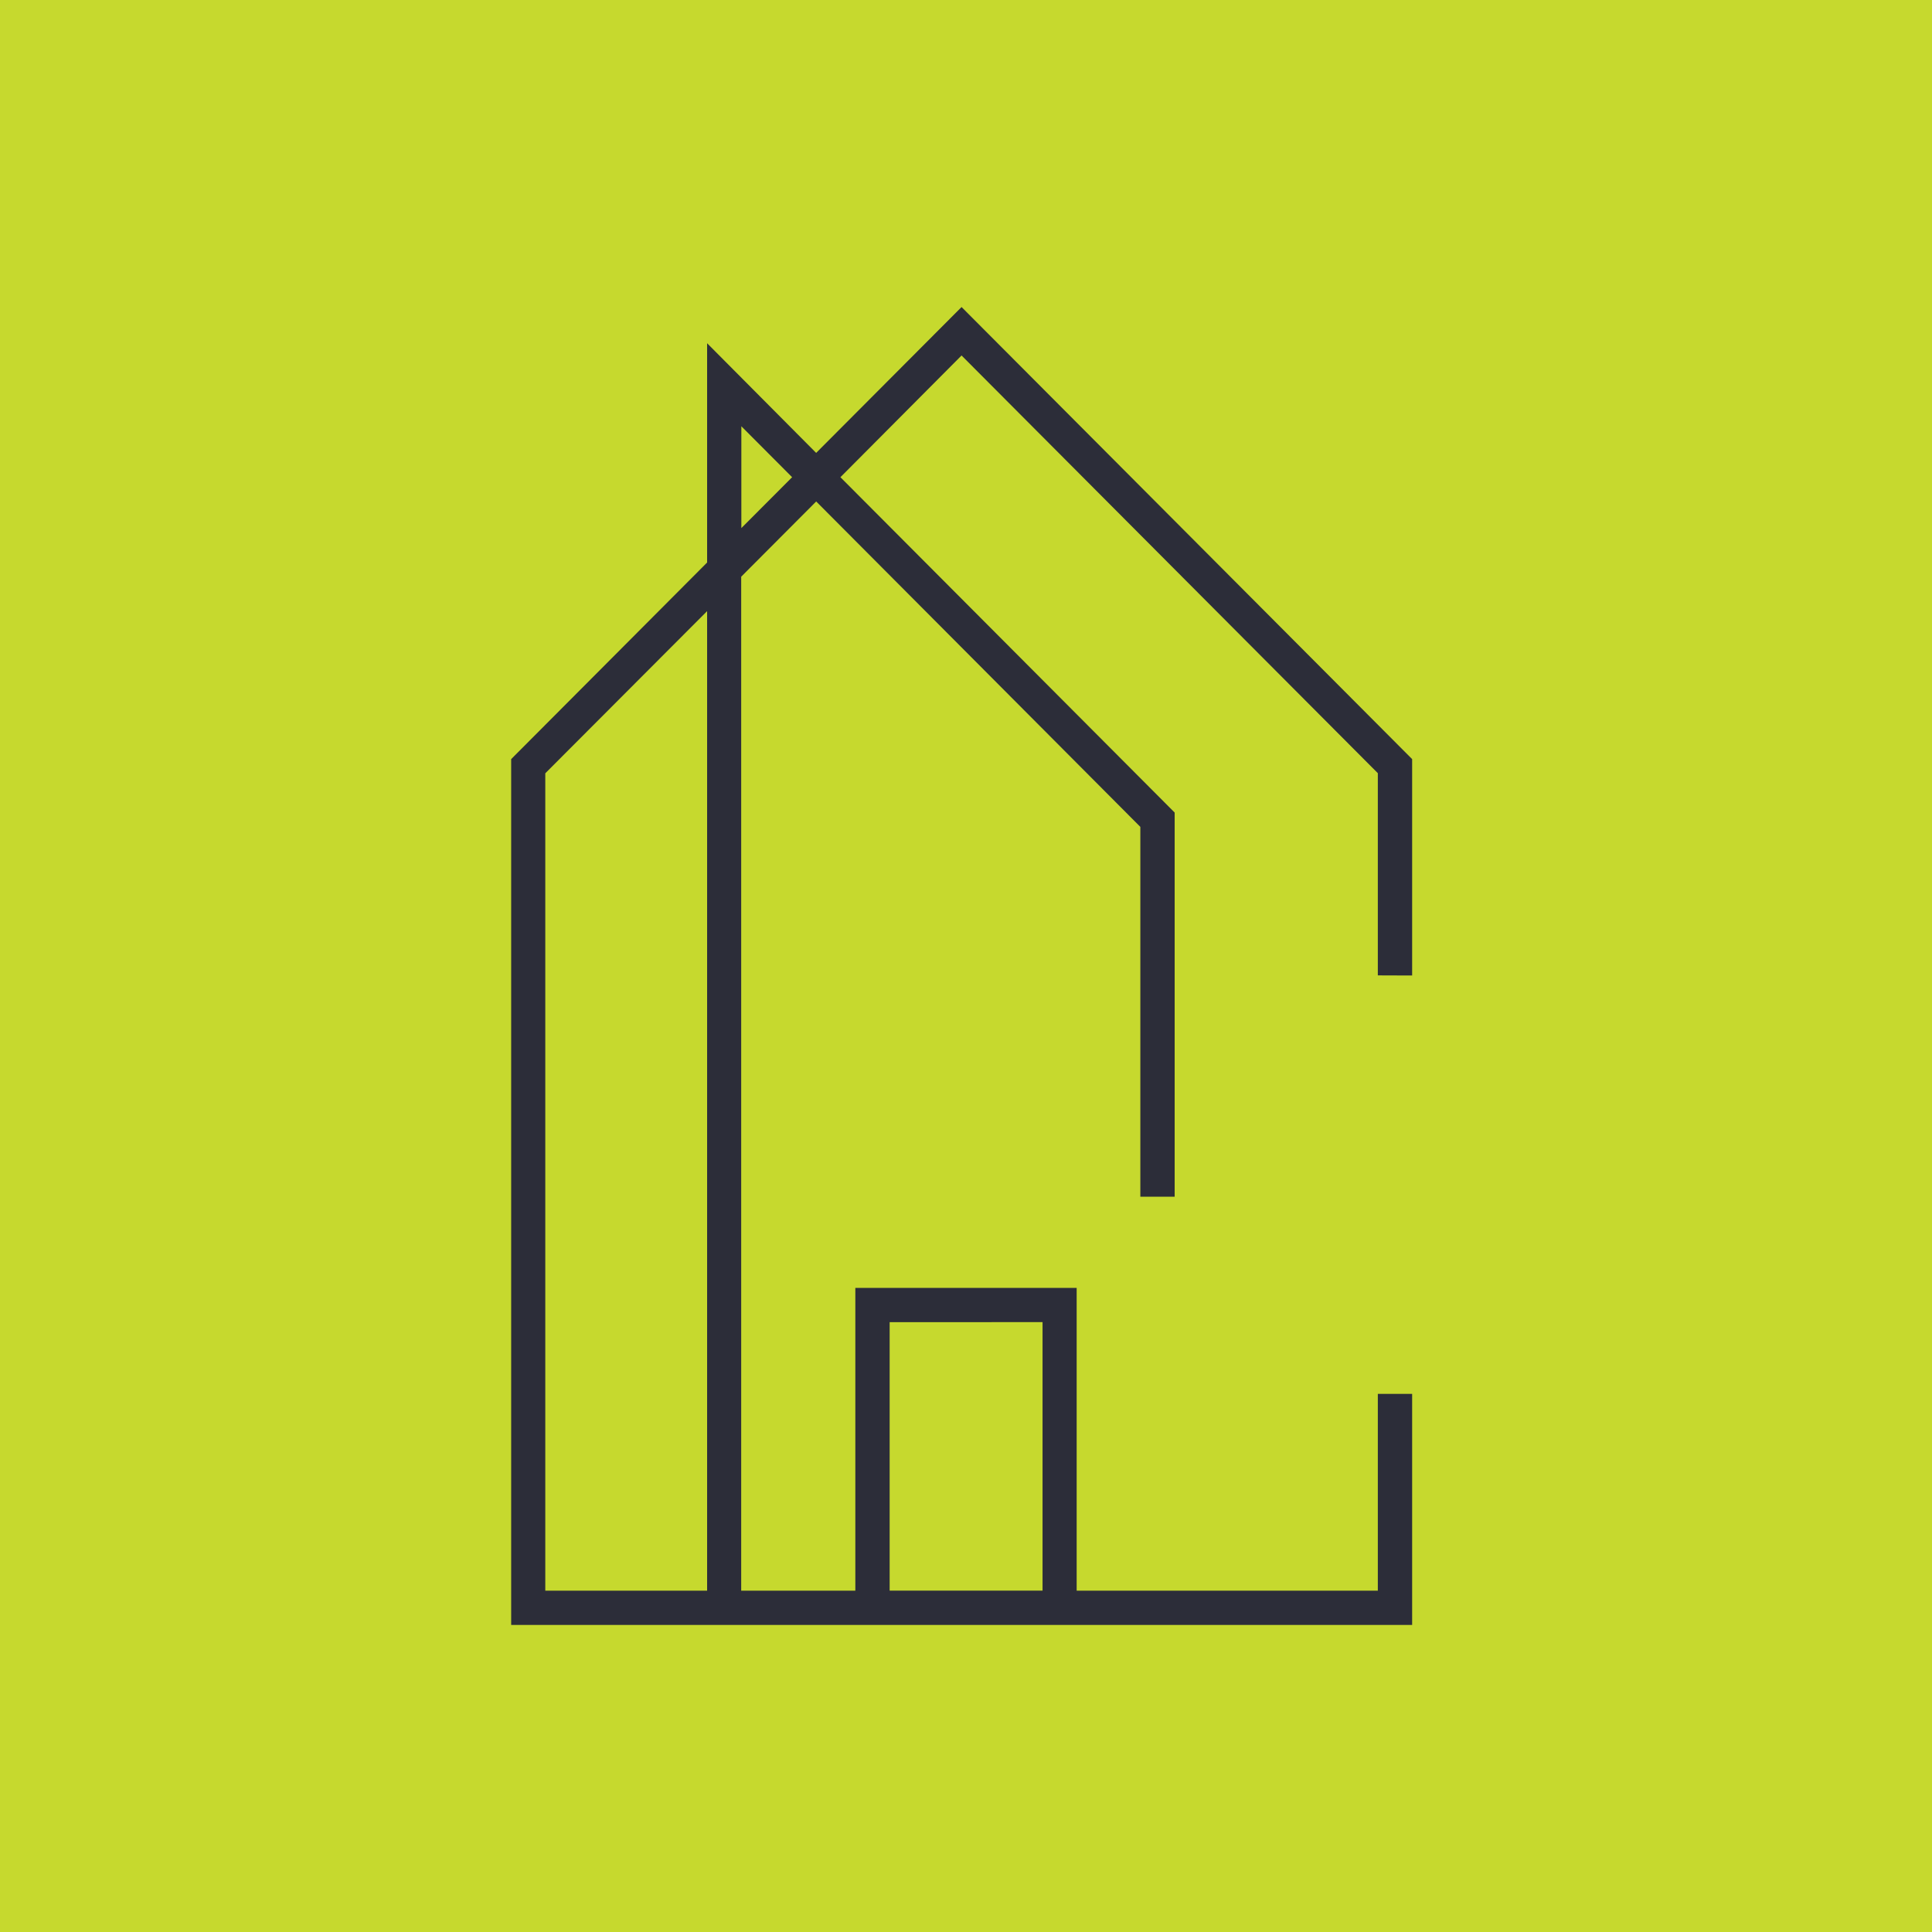
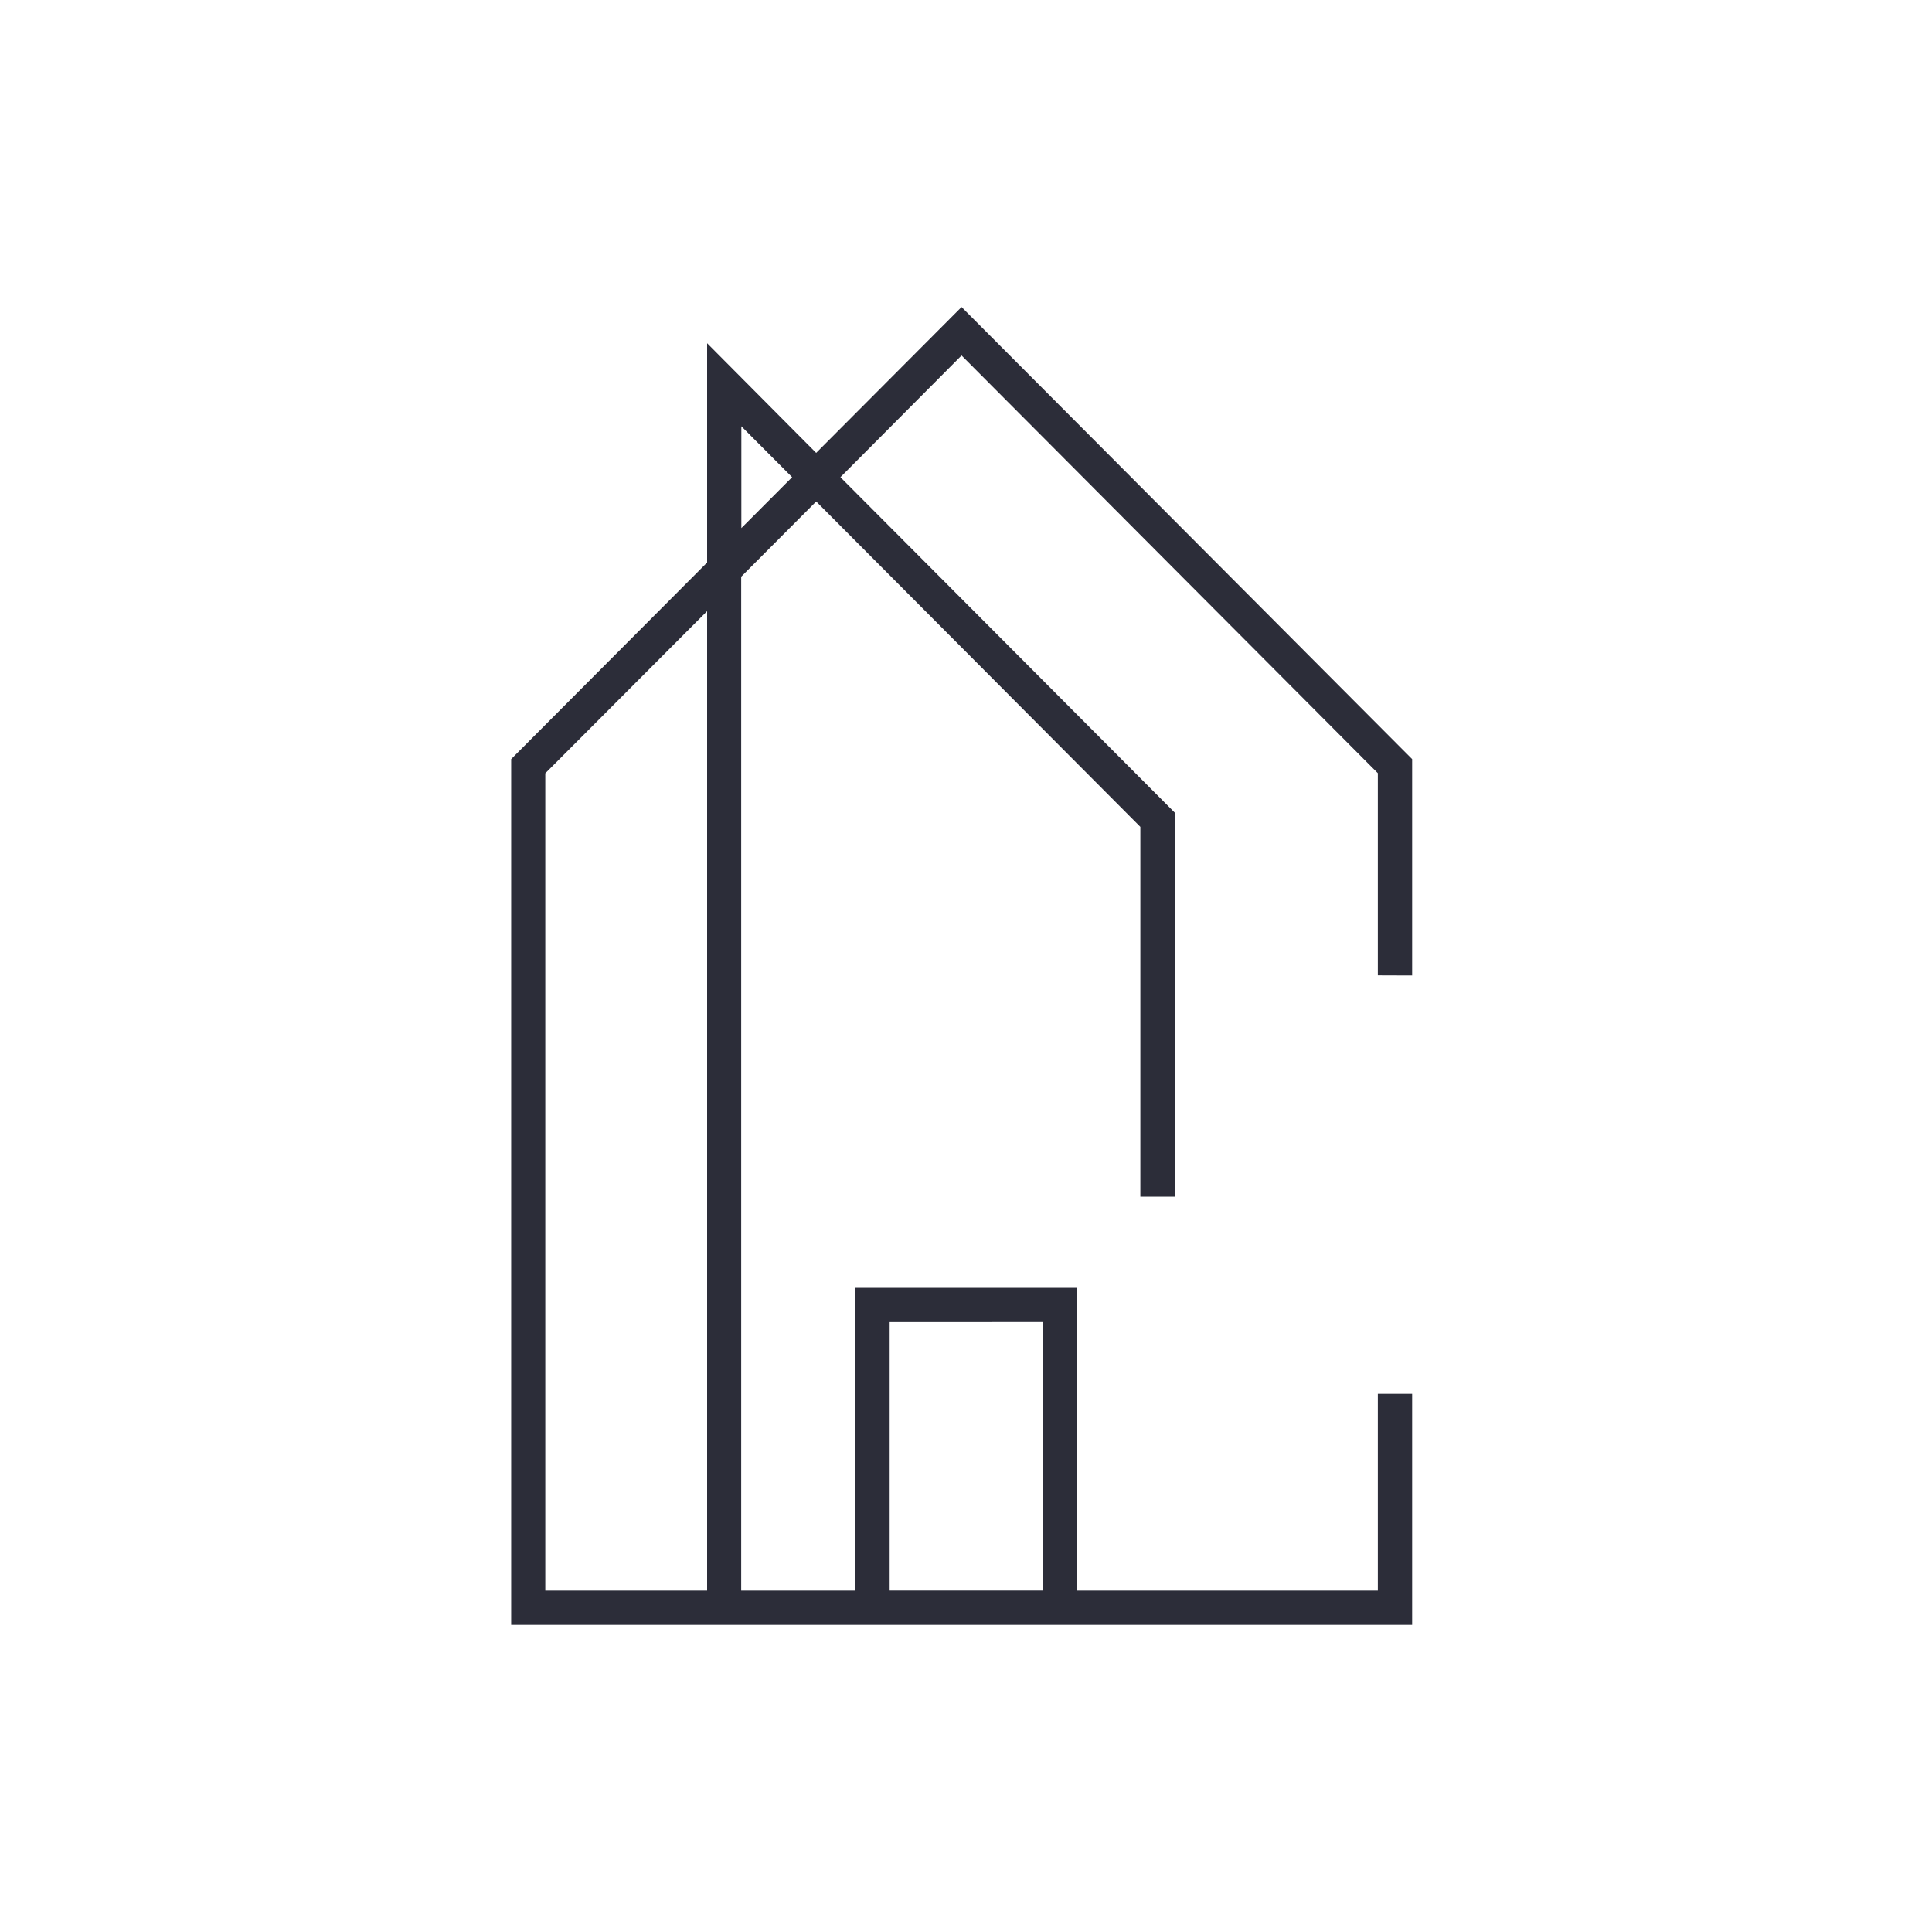
<svg xmlns="http://www.w3.org/2000/svg" data-bbox="0 0 500 500" viewBox="0 0 500 500" data-type="color">
  <g>
    <g>
-       <path fill="#c6d92e" d="M500 0v500H0V0h500z" data-color="1" />
      <path d="M365.46 252.46v-56l-116.61-117-37.63 37.75L183 88.83v56.75l-50.71 50.88v224.08h233.17v-59.8h-8.88v50.93h-77.94V333.3h-57.28v78.37h-29.54V149.25l19.41-19.47L295.12 214v95.7H304v-99.41l-86.5-86.79L248.85 92l107.73 108.1v52.33ZM205 123.5l-13.14 13.17v-26.35Zm-22 34.66v253.51h-41.88V200.13Zm86.81 184v69.49h-39.57v-69.47Z" fill="#2c2d39" data-color="2" />
    </g>
  </g>
</svg>